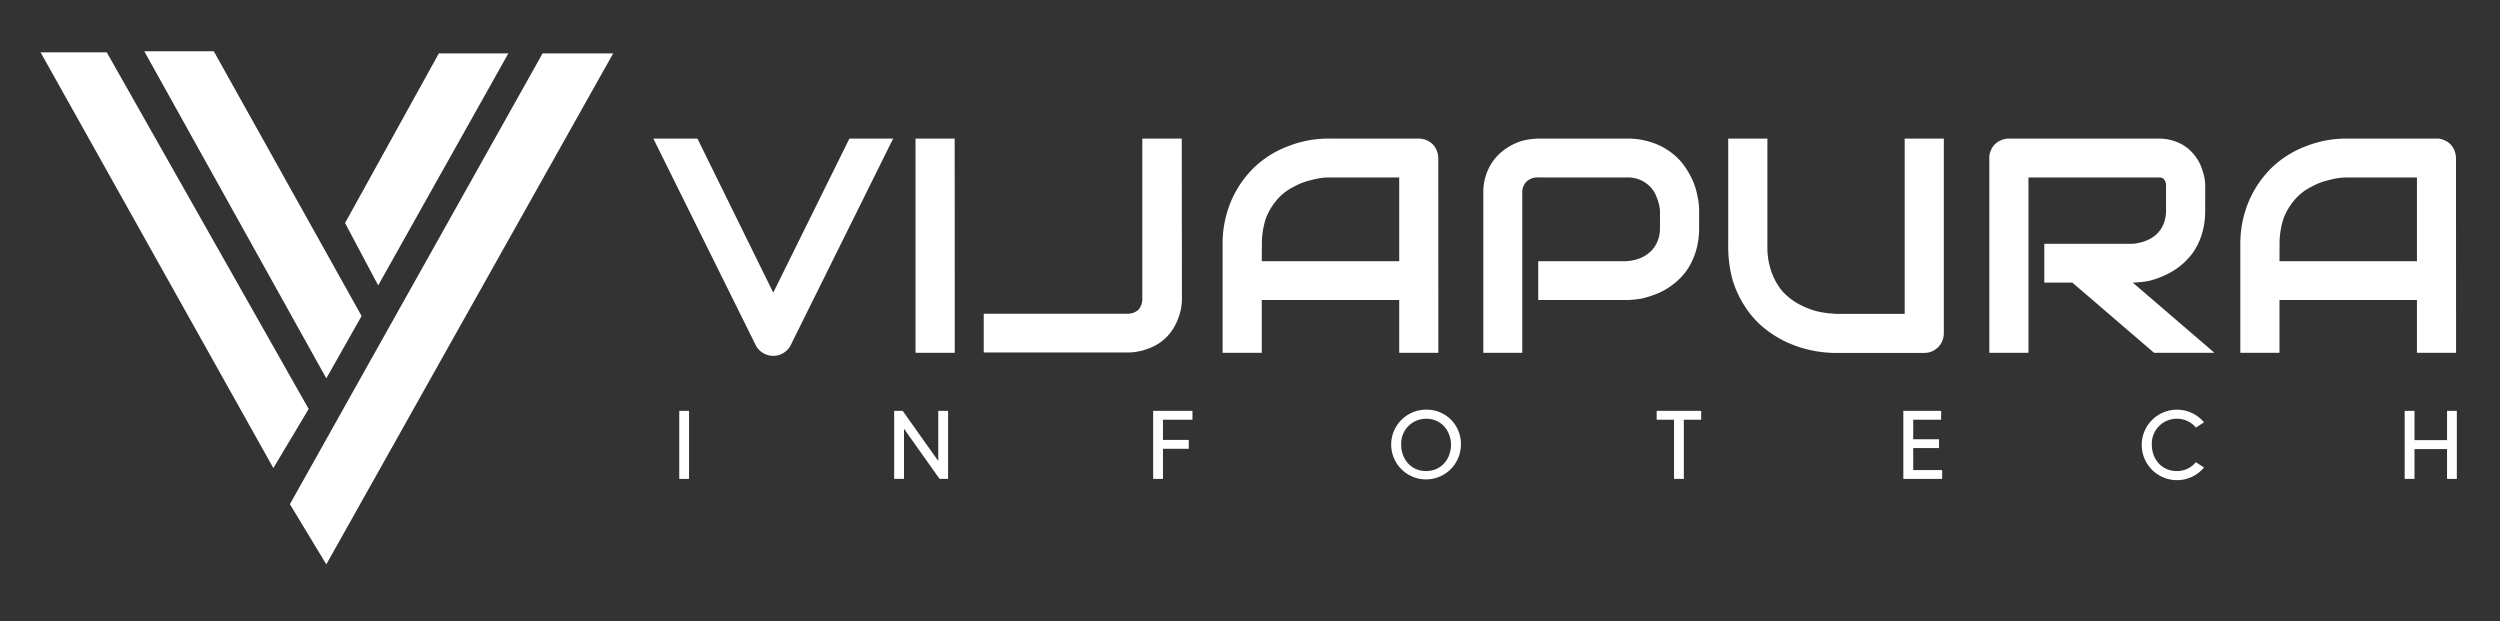
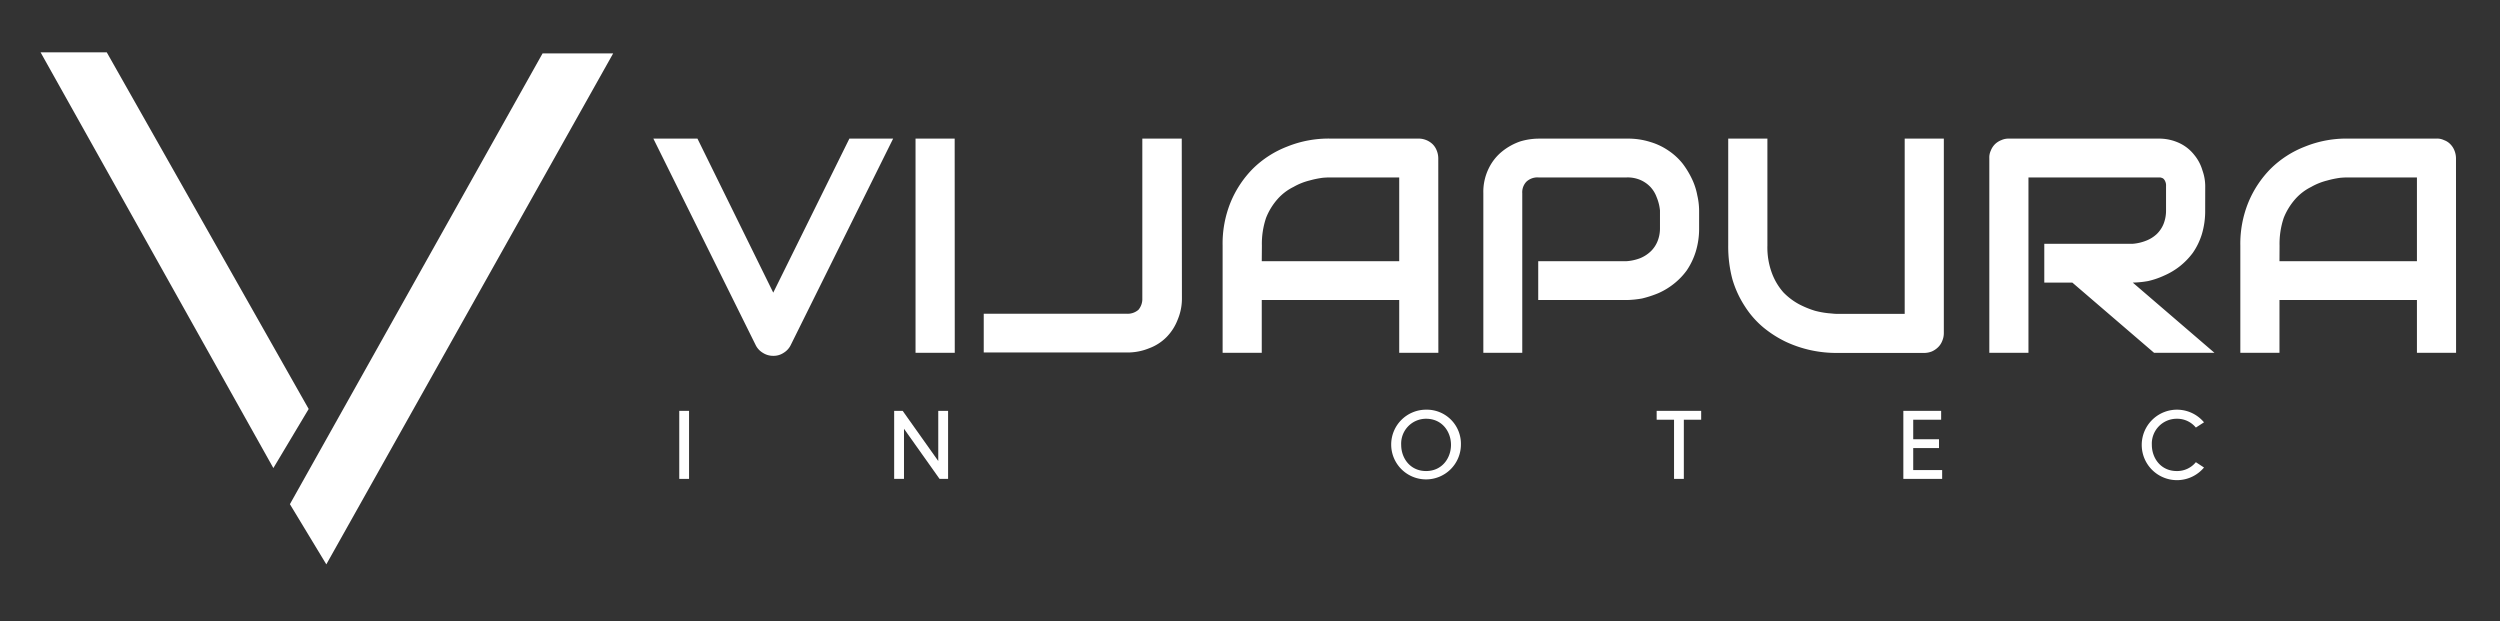
<svg xmlns="http://www.w3.org/2000/svg" id="Layer_1" data-name="Layer 1" viewBox="0 0 595.28 147.95">
  <rect x="0" y="0" width="595.28" height="147.95" fill="#333333" stroke="none" />
  <defs>
    <style>.cls-1,.cls-2{fill:#fff;}.cls-1{fill-rule:evenodd;}</style>
  </defs>
  <polygon class="cls-1" points="9.66 12.46 25.42 12.46 73.5 97.38 65.09 111.45 9.66 12.46" />
-   <polygon class="cls-1" points="34.35 12.2 50.9 12.2 86.1 75.24 77.7 90.09 34.35 12.2" />
-   <polygon class="cls-1" points="82.16 53.1 90.05 67.95 121.04 12.72 104.49 12.72 82.16 53.1" />
  <polygon class="cls-1" points="129.19 12.72 146 12.72 77.7 134.38 69.03 120.05 129.19 12.72" />
  <path class="cls-2" d="M212.67,33,188.3,82.13A4.42,4.42,0,0,1,186.61,84a4.32,4.32,0,0,1-2.49.73,4.53,4.53,0,0,1-2.5-.73,4.39,4.39,0,0,1-1.68-1.82L155.57,33h10.5l18.05,36.68L202.25,33ZM227.34,84H218V33h9.32Zm54.09-13a12.89,12.89,0,0,1-1,5.09,12.07,12.07,0,0,1-2.64,4.15,11.35,11.35,0,0,1-4.18,2.69,13.48,13.48,0,0,1-5.21,1H234.24V74.71h34.13a3.91,3.91,0,0,0,2.71-.95A4,4,0,0,0,272,71V33h9.39Zm61.06,13h-9.32V71.44H300.44V84h-9.32V58.48A26.11,26.11,0,0,1,293,48.22a24.83,24.83,0,0,1,5.35-8.08,23.85,23.85,0,0,1,8.15-5.24A26.3,26.3,0,0,1,316.8,33h21a4.86,4.86,0,0,1,3.3,1.31,4.27,4.27,0,0,1,1,1.53,5,5,0,0,1,.37,1.82ZM300.44,62.19h32.73V42.25H316.8c-.29,0-.88,0-1.83.08a22.27,22.27,0,0,0-3.16.65A14.89,14.89,0,0,0,308,44.51a12.33,12.33,0,0,0-3.75,2.84,15.2,15.2,0,0,0-2.78,4.51,19.33,19.33,0,0,0-1,6.62Zm104.14-7.86a18.59,18.59,0,0,1-.81,5.61,16.91,16.91,0,0,1-2.13,4.44,16.18,16.18,0,0,1-3.08,3.2,16.75,16.75,0,0,1-3.74,2.25A25.73,25.73,0,0,1,391,71.07a23,23,0,0,1-3.67.37H366.27V62.19h21.06a11.15,11.15,0,0,0,3.23-.72,8.14,8.14,0,0,0,2.49-1.61,6.92,6.92,0,0,0,1.62-2.4,8.12,8.12,0,0,0,.59-3.13V50.11a11,11,0,0,0-.81-3.2,7.14,7.14,0,0,0-1.54-2.47,7.32,7.32,0,0,0-2.35-1.6,7.72,7.72,0,0,0-3.23-.59h-21a3.85,3.85,0,0,0-2.86,1,3.64,3.64,0,0,0-1,2.77V84H353.2V46a12.66,12.66,0,0,1,1.33-6,11.78,11.78,0,0,1,3.22-4A14.19,14.19,0,0,1,362,33.67a15.48,15.48,0,0,1,4.26-.66h21.06a17.47,17.47,0,0,1,5.65.8,15.36,15.36,0,0,1,4.4,2.11A14.89,14.89,0,0,1,400.69,39a20.87,20.87,0,0,1,2.2,3.64,15.58,15.58,0,0,1,1.25,3.85,16.63,16.63,0,0,1,.44,3.64Zm58.27,25a4.72,4.72,0,0,1-.37,1.82,4.22,4.22,0,0,1-1,1.53,5,5,0,0,1-1.47,1,5.06,5.06,0,0,1-1.83.36h-21a28.67,28.67,0,0,1-6-.65,28.36,28.36,0,0,1-5.94-2,26.48,26.48,0,0,1-5.36-3.42A21.74,21.74,0,0,1,415.51,73a24.33,24.33,0,0,1-3-6.48,30.4,30.4,0,0,1-1-8.08V33h9.33V58.48a17.5,17.5,0,0,0,1.1,6.62,14.58,14.58,0,0,0,2.71,4.52,15.44,15.44,0,0,0,3.74,2.83A22.38,22.38,0,0,0,432.17,74a20.89,20.89,0,0,0,3.16.58c.95.08,1.54.15,1.83.15h16.37V33h9.32Zm62.23-29.18a19.09,19.09,0,0,1-.81,5.68,16.15,16.15,0,0,1-2.13,4.37A17.12,17.12,0,0,1,519,63.43a16.86,16.86,0,0,1-3.67,2.18,19.2,19.2,0,0,1-3.82,1.31,23,23,0,0,1-3.67.37L527.28,84H512.9L493.45,67.29h-6.68V58.05h21.06a10.92,10.92,0,0,0,3.16-.73,7.88,7.88,0,0,0,2.57-1.6,7.09,7.09,0,0,0,1.61-2.4,8.59,8.59,0,0,0,.59-3.21V44.29a2.29,2.29,0,0,0-.22-1.16,1.67,1.67,0,0,0-.51-.66,2.62,2.62,0,0,0-.67-.22H483V84h-9.32V37.67a3.88,3.88,0,0,1,.36-1.82,4.36,4.36,0,0,1,1-1.53,4.48,4.48,0,0,1,1.47-.94,4.09,4.09,0,0,1,1.9-.37h35.38A11.38,11.38,0,0,1,519,34.1a9.79,9.79,0,0,1,3.52,2.84,10.27,10.27,0,0,1,1.91,3.64,11.24,11.24,0,0,1,.66,3.64ZM584.82,84H575.5V71.44H542.77V84h-9.32V58.48a26.11,26.11,0,0,1,1.9-10.26,24.86,24.86,0,0,1,5.36-8.08,23.85,23.85,0,0,1,8.15-5.24A26.3,26.3,0,0,1,559.13,33h21a3.81,3.81,0,0,1,1.83.37,3.86,3.86,0,0,1,1.47.94,4.4,4.4,0,0,1,1,1.53,5,5,0,0,1,.37,1.82ZM542.77,62.19H575.5V42.25H559.13c-.29,0-.88,0-1.83.08a22,22,0,0,0-3.16.65,15,15,0,0,0-3.82,1.53,12.42,12.42,0,0,0-3.74,2.84,15.42,15.42,0,0,0-2.79,4.51,19.35,19.35,0,0,0-1,6.62Z" />
  <rect class="cls-2" x="161.74" y="97.83" width="2.33" height="16.2" />
  <polygon class="cls-2" points="225.75 97.83 225.75 114.03 223.72 114.03 215.25 102.09 215.25 114.03 212.91 114.03 212.91 97.83 214.94 97.83 223.41 109.77 223.41 97.83 225.75 97.83" />
-   <polygon class="cls-2" points="276.92 99.94 276.92 104.75 283.06 104.75 283.06 106.86 276.92 106.86 276.92 114.03 274.58 114.03 274.58 97.83 283.94 97.83 283.94 99.94 276.92 99.94" />
  <path class="cls-2" d="M347.86,105.93a8.3,8.3,0,1,1-8.29-8.38A8.12,8.12,0,0,1,347.86,105.93Zm-2.36,0c0-3.15-2.12-6.22-5.93-6.22a5.92,5.92,0,0,0-5.93,6.22c0,3.15,2.13,6.23,5.93,6.23S345.5,109.08,345.5,105.93Z" />
  <polygon class="cls-2" points="405.07 99.94 400.94 99.94 400.94 114.03 398.61 114.03 398.61 99.94 394.47 99.94 394.47 97.83 405.07 97.83 405.07 99.94" />
  <polygon class="cls-2" points="462.45 111.93 462.45 114.03 453.21 114.03 453.21 97.83 462.21 97.83 462.21 99.94 455.56 99.94 455.56 104.59 461.7 104.59 461.7 106.69 455.56 106.69 455.56 111.93 462.45 111.93" />
  <path class="cls-2" d="M522.86,110.05l1.94,1.27a8.39,8.39,0,1,1,0-10.76l-1.94,1.25a5.74,5.74,0,0,0-4.55-2.1,5.92,5.92,0,0,0-5.93,6.22c0,3.15,2.13,6.23,5.93,6.23A5.74,5.74,0,0,0,522.86,110.05Z" />
-   <polygon class="cls-2" points="585 97.83 585 114.03 582.67 114.03 582.67 106.93 574.92 106.93 574.92 114.03 572.58 114.03 572.58 97.83 574.92 97.83 574.92 104.8 582.67 104.8 582.67 97.83 585 97.83" />
</svg>